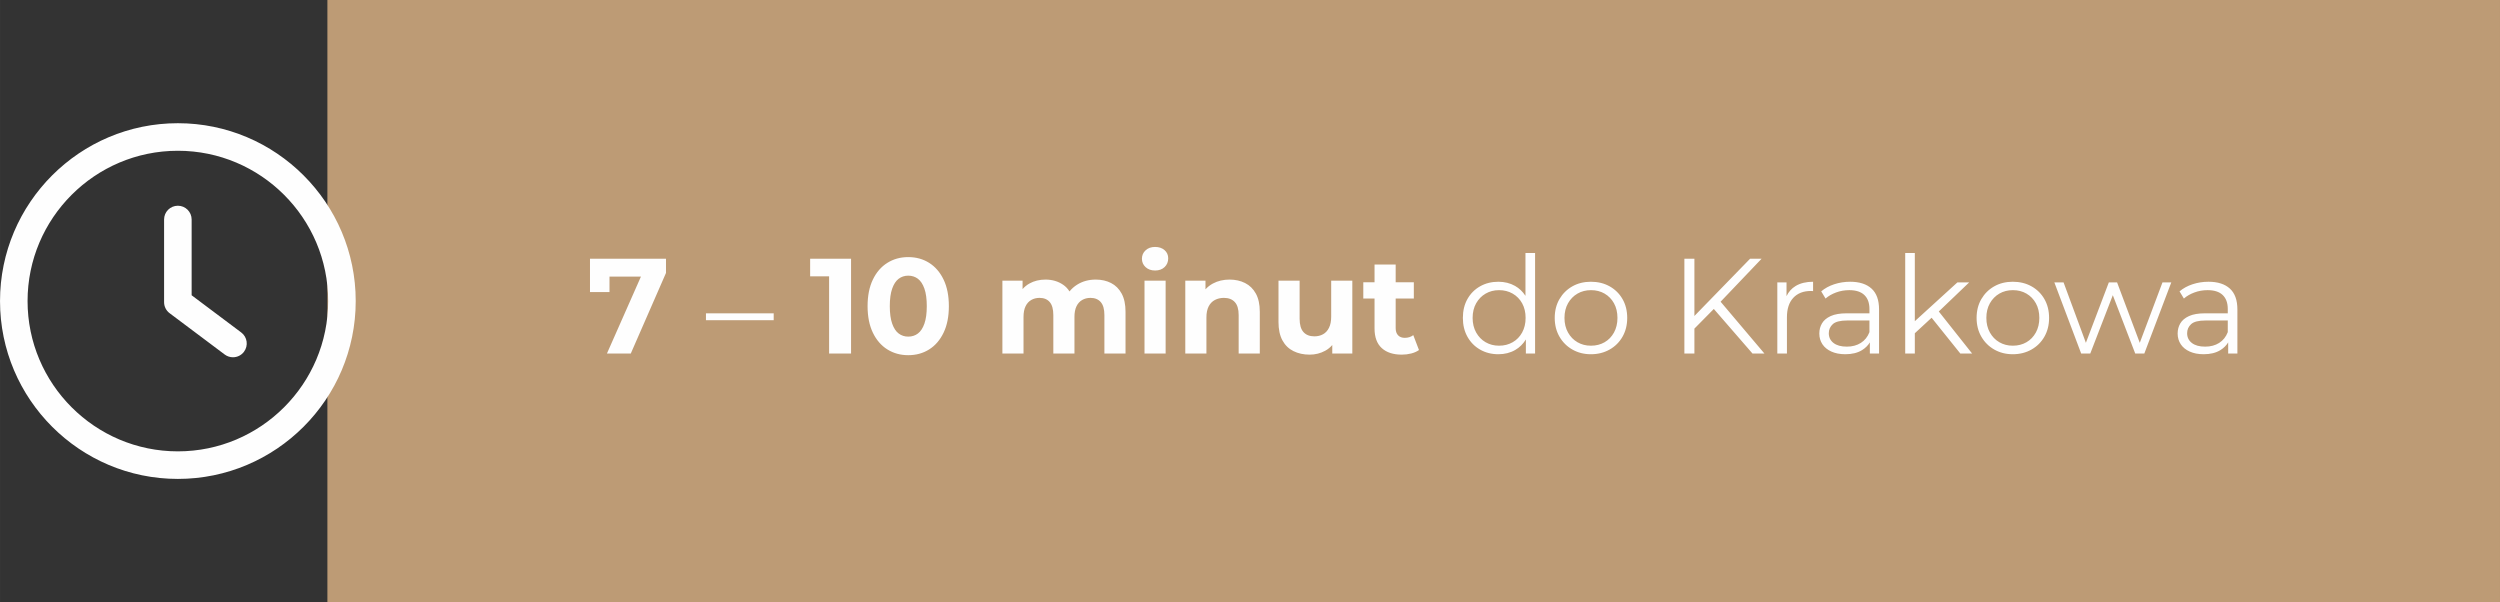
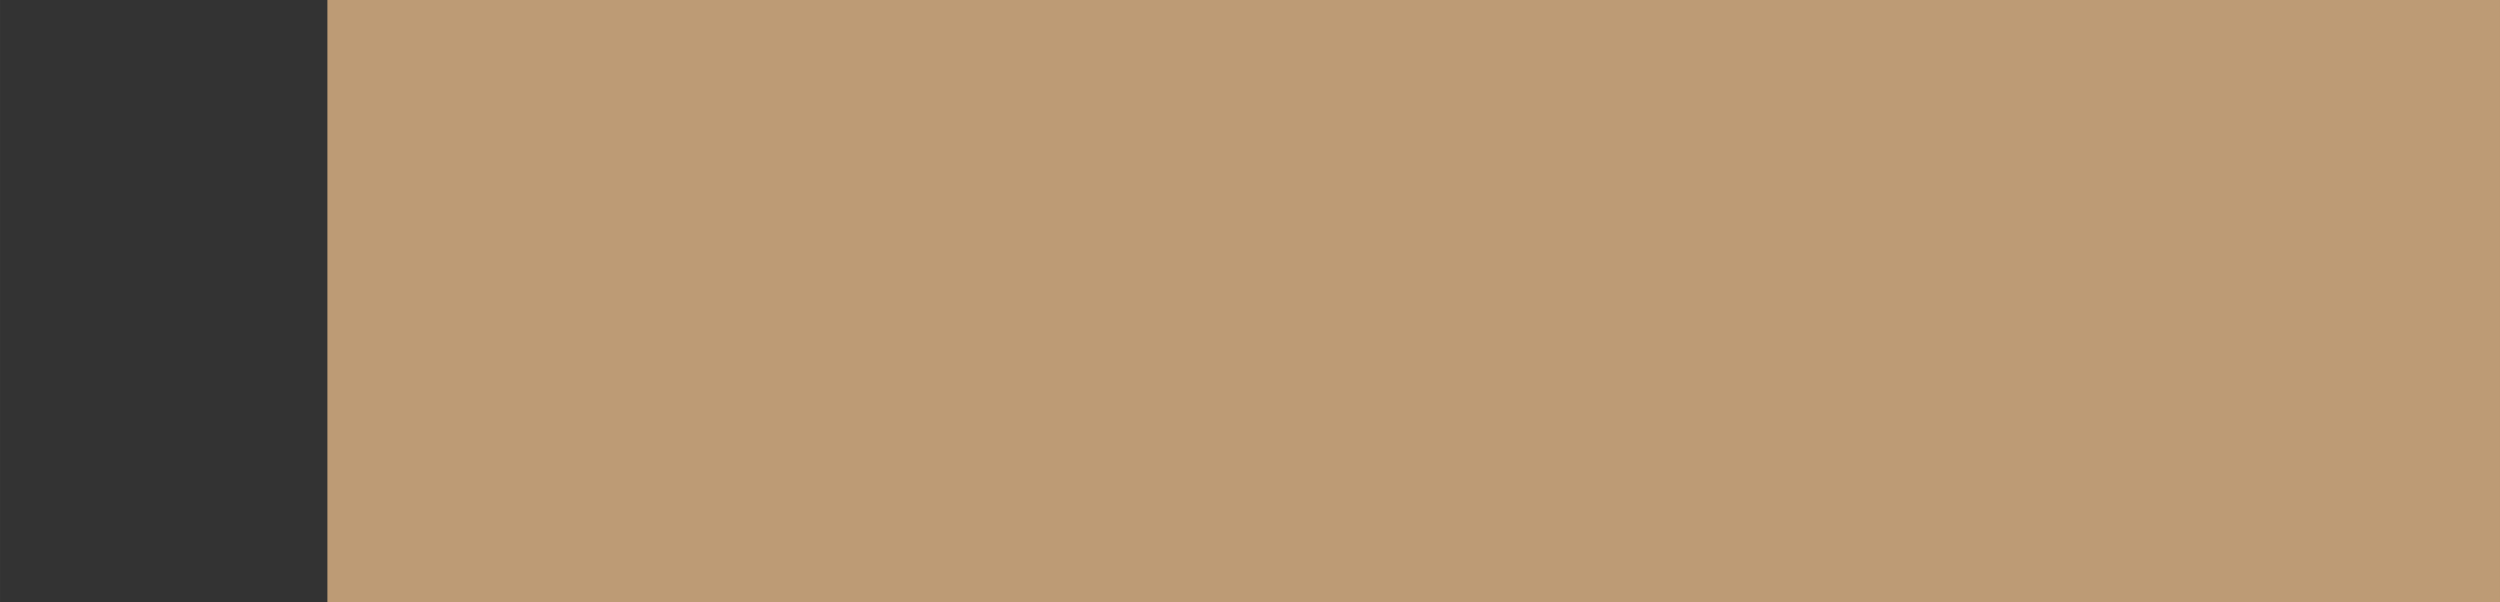
<svg xmlns="http://www.w3.org/2000/svg" xml:space="preserve" width="117.178mm" height="28.222mm" version="1.1" style="shape-rendering:geometricPrecision; text-rendering:geometricPrecision; image-rendering:optimizeQuality; fill-rule:evenodd; clip-rule:evenodd" viewBox="0 0 9448533 2275677">
  <rect x="0" y="0" width="9448533" height="2275677" fill="#333333" stroke="none" />
  <defs>
    <style type="text/css">
   
    .fil0 {fill:#BD9B75}
    .fil1 {fill:#FEFEFE;fill-rule:nonzero}
   
  </style>
  </defs>
  <g id="Warstwa_x0020_1">
    <g id="_2398185619920">
      <polygon class="fil0" points="1237333,0 9448533,0 9448533,2275677 1237333,2275677 " />
-       <path class="fil1" d="M2293788 1336255l128547 -290832 -118823 0 0 58371 -73732 0 0 -125959 287252 0 0 53759 -133127 304661 -90117 0zm839726 0l0 -291856 -71684 0 0 -66564 154632 0 0 358419 -82949 0zm299024 6144c-29359,0 -55646,-7257 -78852,-21763 -23215,-14506 -41478,-35584 -54791,-63233 -13313,-27650 -19965,-61105 -19965,-100357 0,-39253 6652,-72708 19965,-100357 13313,-27650 31576,-48727 54791,-63233 23207,-14506 49493,-21763 78852,-21763 29698,0 56065,7257 79102,21763 23045,14506 41220,35584 54533,63233 13313,27650 19973,61105 19973,100357 0,39253 -6660,72708 -19973,100357 -13313,27650 -31488,48727 -54533,63233 -23037,14506 -49405,21763 -79102,21763zm0 -70152c13990,0 26198,-3919 36608,-11773 10410,-7854 18602,-20312 24577,-37382 5975,-17062 8958,-39083 8958,-66048 0,-26964 -2983,-48985 -8958,-66056 -5975,-17062 -14167,-29520 -24577,-37374 -10410,-7854 -22618,-11781 -36608,-11781 -13659,0 -25690,3927 -36100,11781 -10410,7854 -18602,20312 -24577,37374 -5975,17070 -8958,39092 -8958,66056 0,26964 2983,48985 8958,66048 5975,17070 14167,29528 24577,37382 10410,7854 22441,11773 36100,11773zm708655 -215560c21844,0 41212,4354 58113,13055 16893,8709 30206,22021 39938,39938 9724,17925 14595,40882 14595,68870l0 157705 -79876 0 0 -145416c0,-22191 -4612,-38575 -13829,-49155 -9217,-10579 -22191,-15877 -38914,-15877 -11603,0 -22013,2653 -31230,7942 -9217,5290 -16385,13224 -21505,23803 -5120,10587 -7684,24069 -7684,40454l0 138248 -79876 0 0 -145416c0,-22191 -4524,-38575 -13571,-49155 -9047,-10579 -21933,-15877 -38656,-15877 -11603,0 -22013,2653 -31230,7942 -9217,5290 -16385,13224 -21505,23803 -5120,10587 -7684,24069 -7684,40454l0 138248 -79876 0 0 -275471 76296 0 0 31794c7459,-8596 16248,-15699 26367,-21296 17578,-9733 37632,-14595 60161,-14595 25263,0 47365,6402 66306,19199 9910,6701 18070,15248 24481,25626 7967,-10063 17723,-18691 29286,-25884 20312,-12627 43607,-18941 69894,-18941zm184330 279567l0 -275471 79876 0 0 275471 -79876 0zm39938 -313877c-14675,0 -26625,-4266 -35842,-12797 -9217,-8531 -13821,-19118 -13821,-31746 0,-12627 4604,-23215 13821,-31746 9217,-8531 21167,-12805 35842,-12805 14675,0 26625,4016 35842,12039 9217,8023 13829,18344 13829,30972 0,13313 -4524,24327 -13571,33028 -9047,8709 -21078,13055 -36100,13055zm281623 34310c21844,0 41382,4354 58621,13055 17240,8709 30810,22021 40712,39938 9894,17925 14845,40882 14845,68870l0 157705 -79876 0 0 -145416c0,-22191 -4862,-38575 -14595,-49155 -9724,-10579 -23465,-15877 -41212,-15877 -12635,0 -23981,2653 -34052,7942 -10071,5290 -17925,13393 -23553,24319 -5636,10926 -8450,24916 -8450,41986l0 136199 -79876 0 0 -275471 76296 0 0 32721c7902,-8813 17288,-16135 28157,-21973 18433,-9894 39430,-14845 62983,-14845zm302612 283663c-22876,0 -43268,-4435 -61193,-13313 -17917,-8878 -31826,-22441 -41728,-40704 -9902,-18264 -14845,-41559 -14845,-69894l0 -155656 79876 0 0 143876c0,22876 4862,39688 14587,50437 9733,10757 23473,16127 41220,16127 12289,0 23215,-2645 32770,-7934 9555,-5290 17070,-13482 22529,-24577 5459,-11095 8192,-25005 8192,-41728l0 -136199 79876 0 0 275471 -75780 0 0 -32270c-7483,8854 -16449,16111 -26883,21771 -17917,9733 -37463,14595 -58621,14595zm348179 0c-32431,0 -57686,-8281 -75780,-24835 -18094,-16554 -27133,-41220 -27133,-73990l0 -113154 -42502 0 0 -61443 42502 0 0 -67080 79876 0 0 67080 68612 0 0 61443 -68612 0 0 112130c0,11611 3072,20570 9217,26883 6144,6314 14506,9475 25085,9475 12627,0 23384,-3411 32262,-10241l21505 56323c-8192,5806 -18014,10152 -29448,13055 -11434,2903 -23295,4354 -35584,4354zm-2629799 -130055l0 -26117 256014 0 0 26117 -256014 0zm2994879 128523c-25601,0 -48558,-5806 -68870,-17417 -20312,-11603 -36269,-27730 -47873,-48381 -11603,-20650 -17409,-44462 -17409,-71434 0,-27303 5806,-51203 17409,-71684 11603,-20481 27561,-36439 47873,-47873 20312,-11434 43268,-17151 68870,-17151 23553,0 44631,5290 63233,15869 15748,8958 28803,21400 39172,37326l0 -161744 36358 0 0 379925 -34818 0 0 -53259c-10426,16998 -23827,30230 -40196,39688 -18602,10757 -39858,16135 -63749,16135zm2564 -32262c19110,0 36261,-4354 51453,-13055 15192,-8709 27142,-20997 35842,-36866 8709,-15877 13063,-34221 13063,-55049 0,-21158 -4354,-39591 -13063,-55299 -8700,-15699 -20650,-27899 -35842,-36608 -15192,-8700 -32342,-13055 -51453,-13055 -18780,0 -35673,4354 -50695,13055 -15022,8709 -26964,20908 -35842,36608 -8878,15708 -13313,34141 -13313,55299 0,20828 4435,39172 13313,55049 8878,15869 20820,28157 35842,36866 15022,8700 31915,13055 50695,13055zm347155 32262c-25948,0 -49243,-5894 -69894,-17667 -20650,-11781 -36955,-27996 -48897,-48647 -11950,-20650 -17925,-44292 -17925,-70918 0,-26964 5975,-50687 17925,-71168 11942,-20481 28157,-36527 48639,-48131 20481,-11603 43865,-17409 70152,-17409 26625,0 50259,5806 70910,17409 20650,11603 36866,27650 48647,48131 11773,20481 17667,44204 17667,71168 0,26625 -5894,50267 -17667,70918 -11781,20650 -28077,36866 -48897,48647 -20828,11773 -44381,17667 -70660,17667zm0 -32262c19457,0 36689,-4354 51711,-13055 15022,-8709 26883,-20997 35584,-36866 8709,-15877 13063,-34221 13063,-55049 0,-21158 -4354,-39591 -13063,-55299 -8700,-15699 -20562,-27899 -35584,-36608 -15022,-8700 -32084,-13055 -51203,-13055 -19118,0 -36181,4354 -51203,13055 -15022,8709 -26964,20908 -35842,36608 -8878,15708 -13313,34141 -13313,55299 0,20828 4435,39172 13313,55049 8878,15869 20820,28157 35842,36866 15022,8700 31915,13055 50695,13055zm391189 -112316l210447 -216406 43518 0 -154955 162486 165712 195933 -45058 0 -146303 -168590 -73361 74313 0 94278 -37890 0 0 -358419 37890 0 0 216406zm313369 142013l0 -268819 34818 0 0 51816c7693,-16304 19126,-29044 34302,-38245 17748,-10749 39769,-16127 66056,-16127l0 35326c-1371,0 -2734,-81 -4096,-250 -1371,-169 -2734,-258 -4096,-258 -28335,0 -50525,8620 -66564,25859 -16046,17240 -24069,41728 -24069,73474l0 137223 -36350 0zm349711 0l0 -42172c-6967,11523 -16611,21142 -28932,28859 -16893,10579 -38140,15877 -63741,15877 -20142,0 -37640,-3330 -52485,-9991 -14853,-6652 -26198,-15869 -34052,-27650 -7854,-11773 -11773,-25343 -11773,-40704 0,-13998 3322,-26714 9983,-38148 6652,-11434 17578,-20650 32770,-27650 15192,-6999 35584,-10499 61185,-10499l85513 0 0 -16385c0,-22868 -6402,-40446 -19207,-52735 -12797,-12289 -31826,-18433 -57089,-18433 -17409,0 -33963,2903 -49663,8700 -15708,5806 -29020,13490 -39938,23045l-16385 -27142c13651,-11603 30036,-20562 49155,-26875 19110,-6314 39253,-9475 60419,-9475 34818,0 61693,8620 80642,25859 18941,17240 28416,43438 28416,78594l0 166921 -34818 0zm-1532 -80900l0 -44034 -84489 0c-25940,0 -43946,4604 -54017,13821 -10071,9217 -15103,20659 -15103,34310 0,15361 5967,27650 17917,36866 11950,9217 28674,13821 50179,13821 20481,0 38148,-4693 52993,-14079 14853,-9386 25690,-22957 32520,-40704zm171525 -41398l160777 -146521 44550 0 -114775 109808 126039 159011 -44550 0 -108590 -135369 -63451 58637 0 76732 -36350 0 0 -379925 36350 0 0 257627zm370200 124862c-25948,0 -49243,-5894 -69894,-17667 -20650,-11781 -36955,-27996 -48897,-48647 -11950,-20650 -17925,-44292 -17925,-70918 0,-26964 5975,-50687 17925,-71168 11942,-20481 28157,-36527 48639,-48131 20481,-11603 43865,-17409 70152,-17409 26625,0 50259,5806 70910,17409 20650,11603 36866,27650 48647,48131 11773,20481 17667,44204 17667,71168 0,26625 -5894,50267 -17667,70918 -11781,20650 -28077,36866 -48897,48647 -20828,11773 -44381,17667 -70660,17667zm0 -32262c19457,0 36689,-4354 51711,-13055 15022,-8709 26883,-20997 35584,-36866 8709,-15877 13063,-34221 13063,-55049 0,-21158 -4354,-39591 -13063,-55299 -8700,-15699 -20562,-27899 -35584,-36608 -15022,-8700 -32084,-13055 -51203,-13055 -19118,0 -36181,4354 -51203,13055 -15022,8709 -26964,20908 -35842,36608 -8878,15708 -13313,34141 -13313,55299 0,20828 4435,39172 13313,55049 8878,15869 20820,28157 35842,36866 15022,8700 31915,13055 50695,13055zm258570 29698l-101382 -268819 34818 0 84335 228187 86682 -228187 31238 0 85763 228243 85763 -228243 33286 0 -101898 268819 -34302 0 -84755 -220559 -85239 220559 -34310 0zm555554 0l0 -42172c-6967,11523 -16611,21142 -28932,28859 -16893,10579 -38140,15877 -63741,15877 -20142,0 -37640,-3330 -52485,-9991 -14853,-6652 -26198,-15869 -34052,-27650 -7854,-11773 -11773,-25343 -11773,-40704 0,-13998 3322,-26714 9983,-38148 6652,-11434 17578,-20650 32770,-27650 15192,-6999 35584,-10499 61185,-10499l85513 0 0 -16385c0,-22868 -6402,-40446 -19207,-52735 -12797,-12289 -31826,-18433 -57089,-18433 -17409,0 -33963,2903 -49663,8700 -15708,5806 -29020,13490 -39938,23045l-16385 -27142c13651,-11603 30036,-20562 49155,-26875 19110,-6314 39253,-9475 60419,-9475 34818,0 61693,8620 80642,25859 18941,17240 28416,43438 28416,78594l0 166921 -34818 0zm-1532 -80900l0 -44034 -84489 0c-25940,0 -43946,4604 -54017,13821 -10071,9217 -15103,20659 -15103,34310 0,15361 5967,27650 17917,36866 11950,9217 28674,13821 50179,13821 20481,0 38148,-4693 52993,-14079 14853,-9386 25690,-22957 32520,-40704z" />
-       <path class="fil1" d="M911684 1256548l-187442 -140578 0 -286365c0,-28795 -23279,-52066 -52066,-52066 -28795,0 -52074,23271 -52074,52066l0 312401c0,16401 7709,31867 20828,41656l208270 156197c9370,7031 20304,10410 31181,10410 15885,0 31504,-7128 41712,-20876 17288,-22965 12603,-55613 -10410,-72845z" />
      <g>
        <g>
-           <path class="fil1" d="M672176 465663c-370660,0 -672176,301516 -672176,672176 0,370660 301516,672176 672176,672176 370660,0 672176,-301516 672176,-672176 0,-370660 -301516,-672176 -672176,-672176zm0 1240220c-313176,0 -568044,-254869 -568044,-568044 0,-313176 254869,-568044 568044,-568044 313232,0 568044,254869 568044,568044 0,313176 -254869,568044 -568044,568044z" />
-         </g>
+           </g>
      </g>
    </g>
  </g>
</svg>